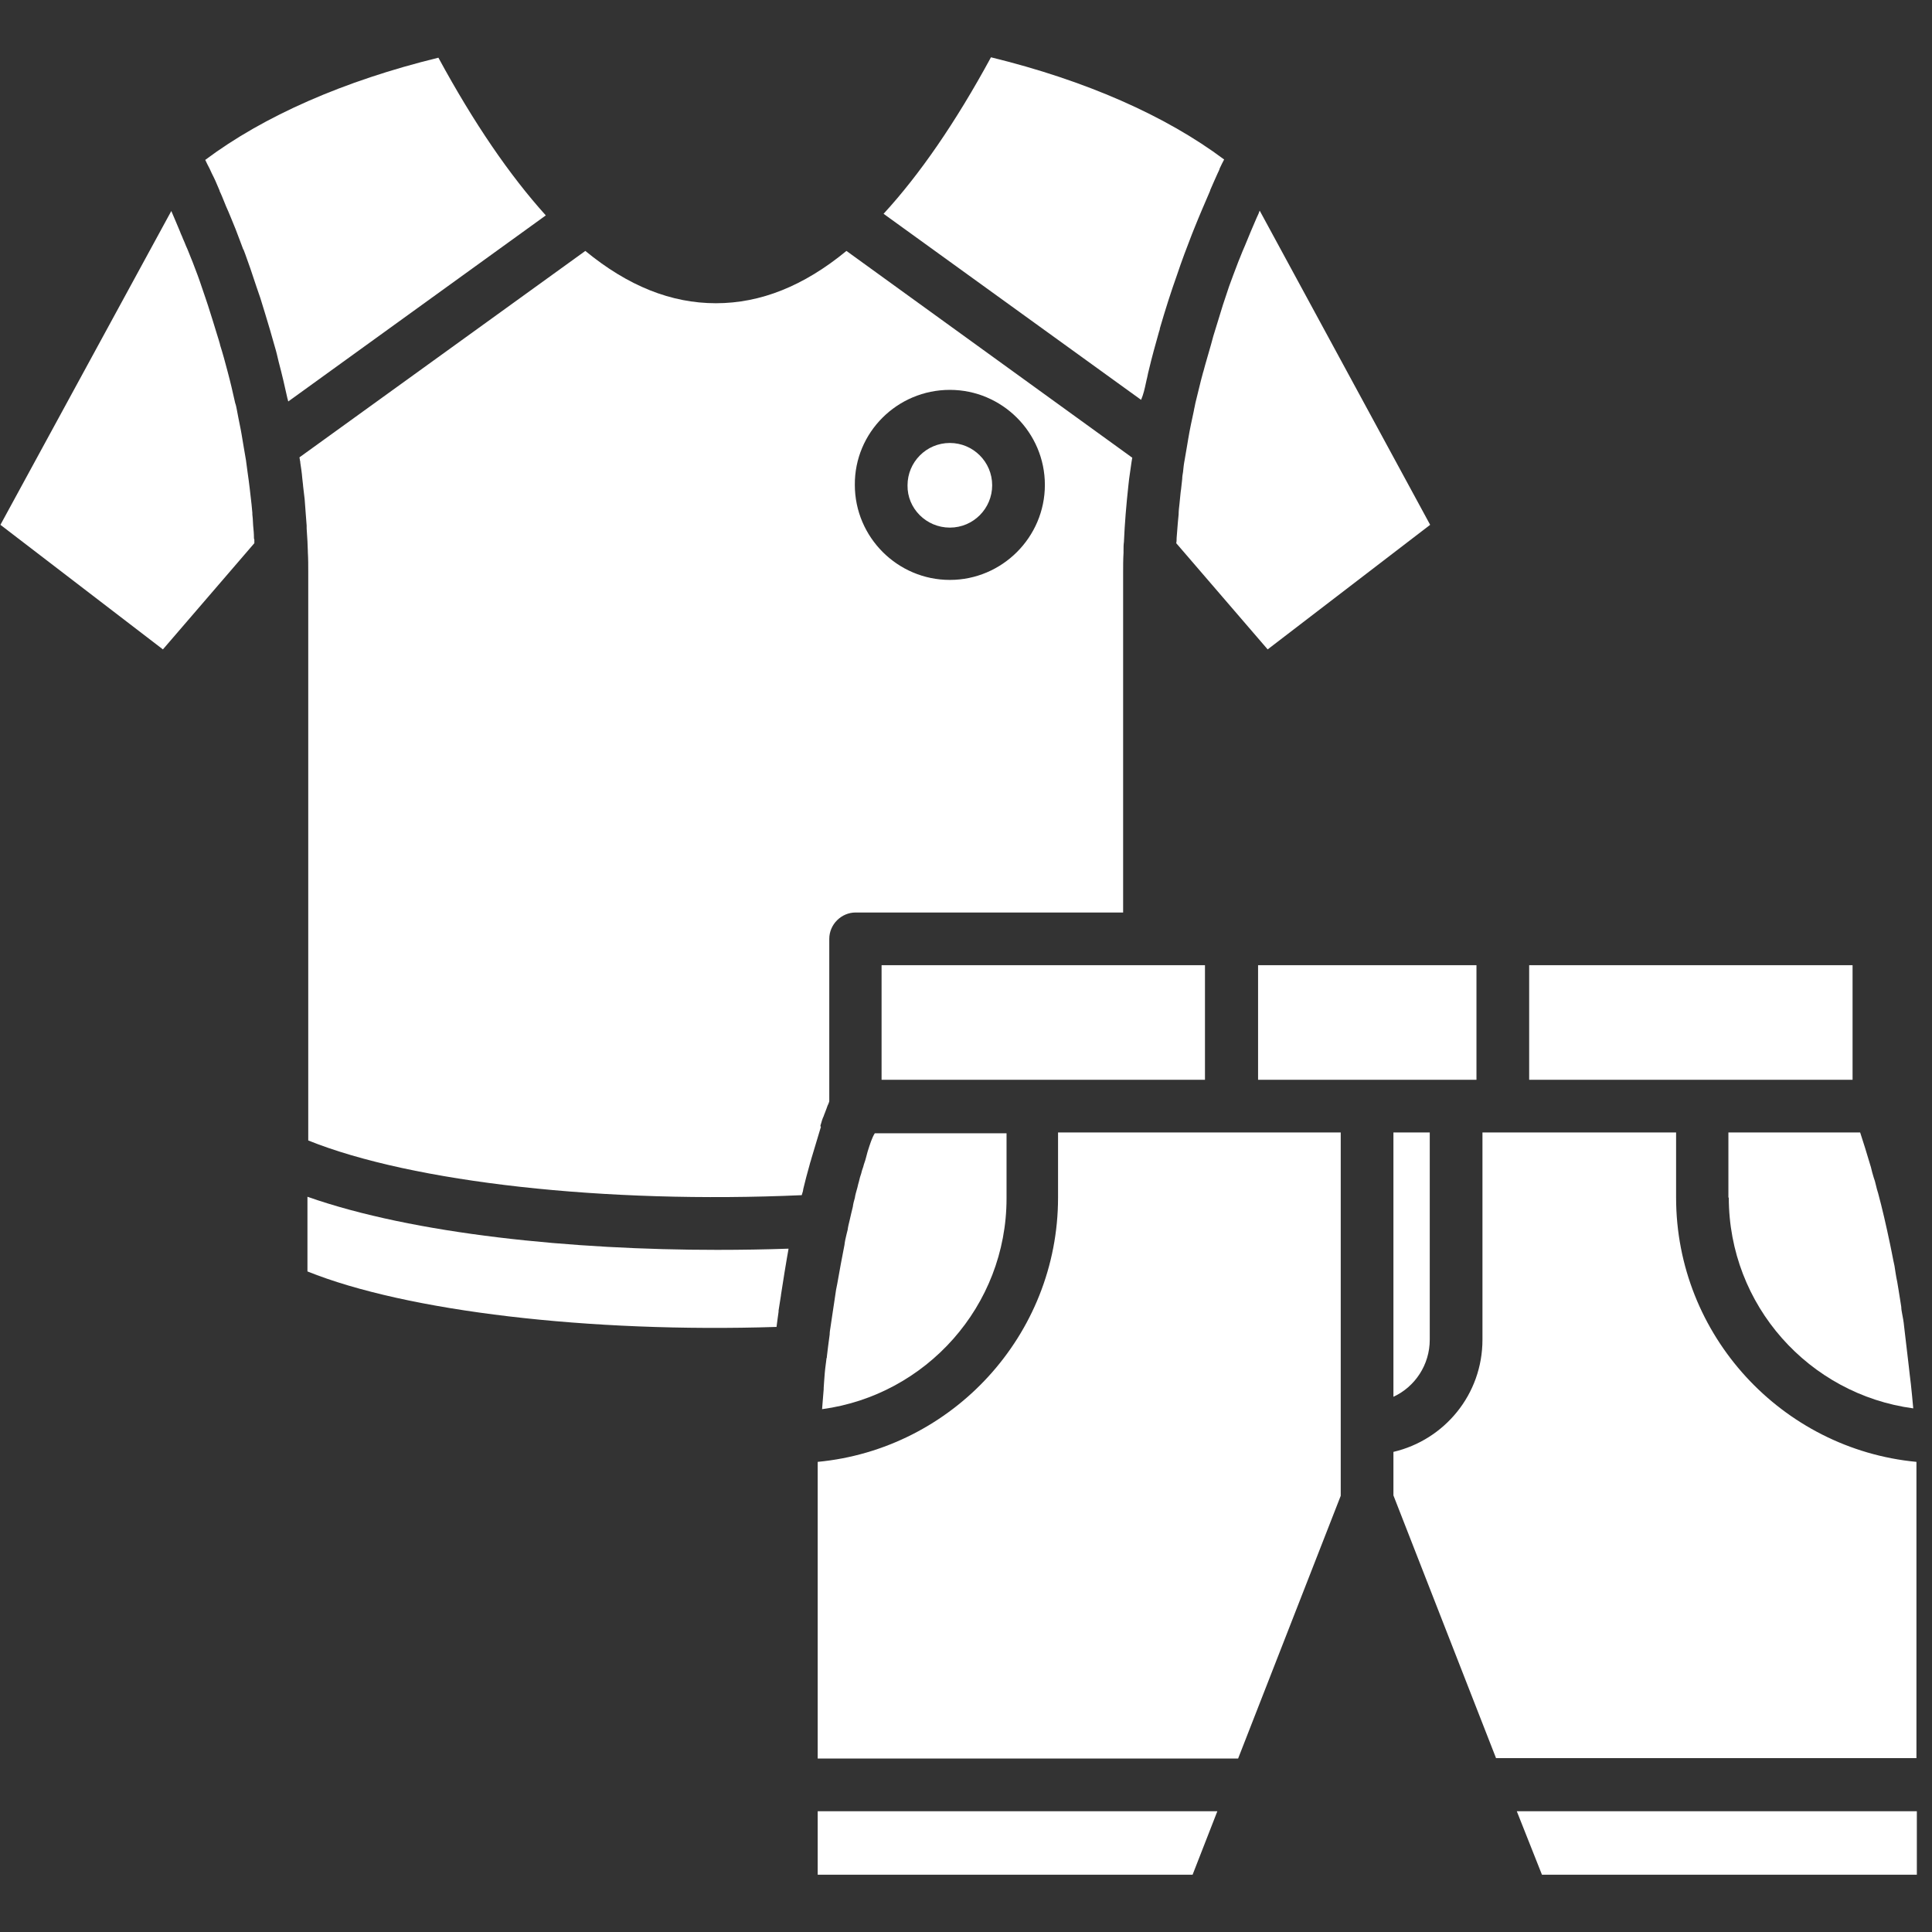
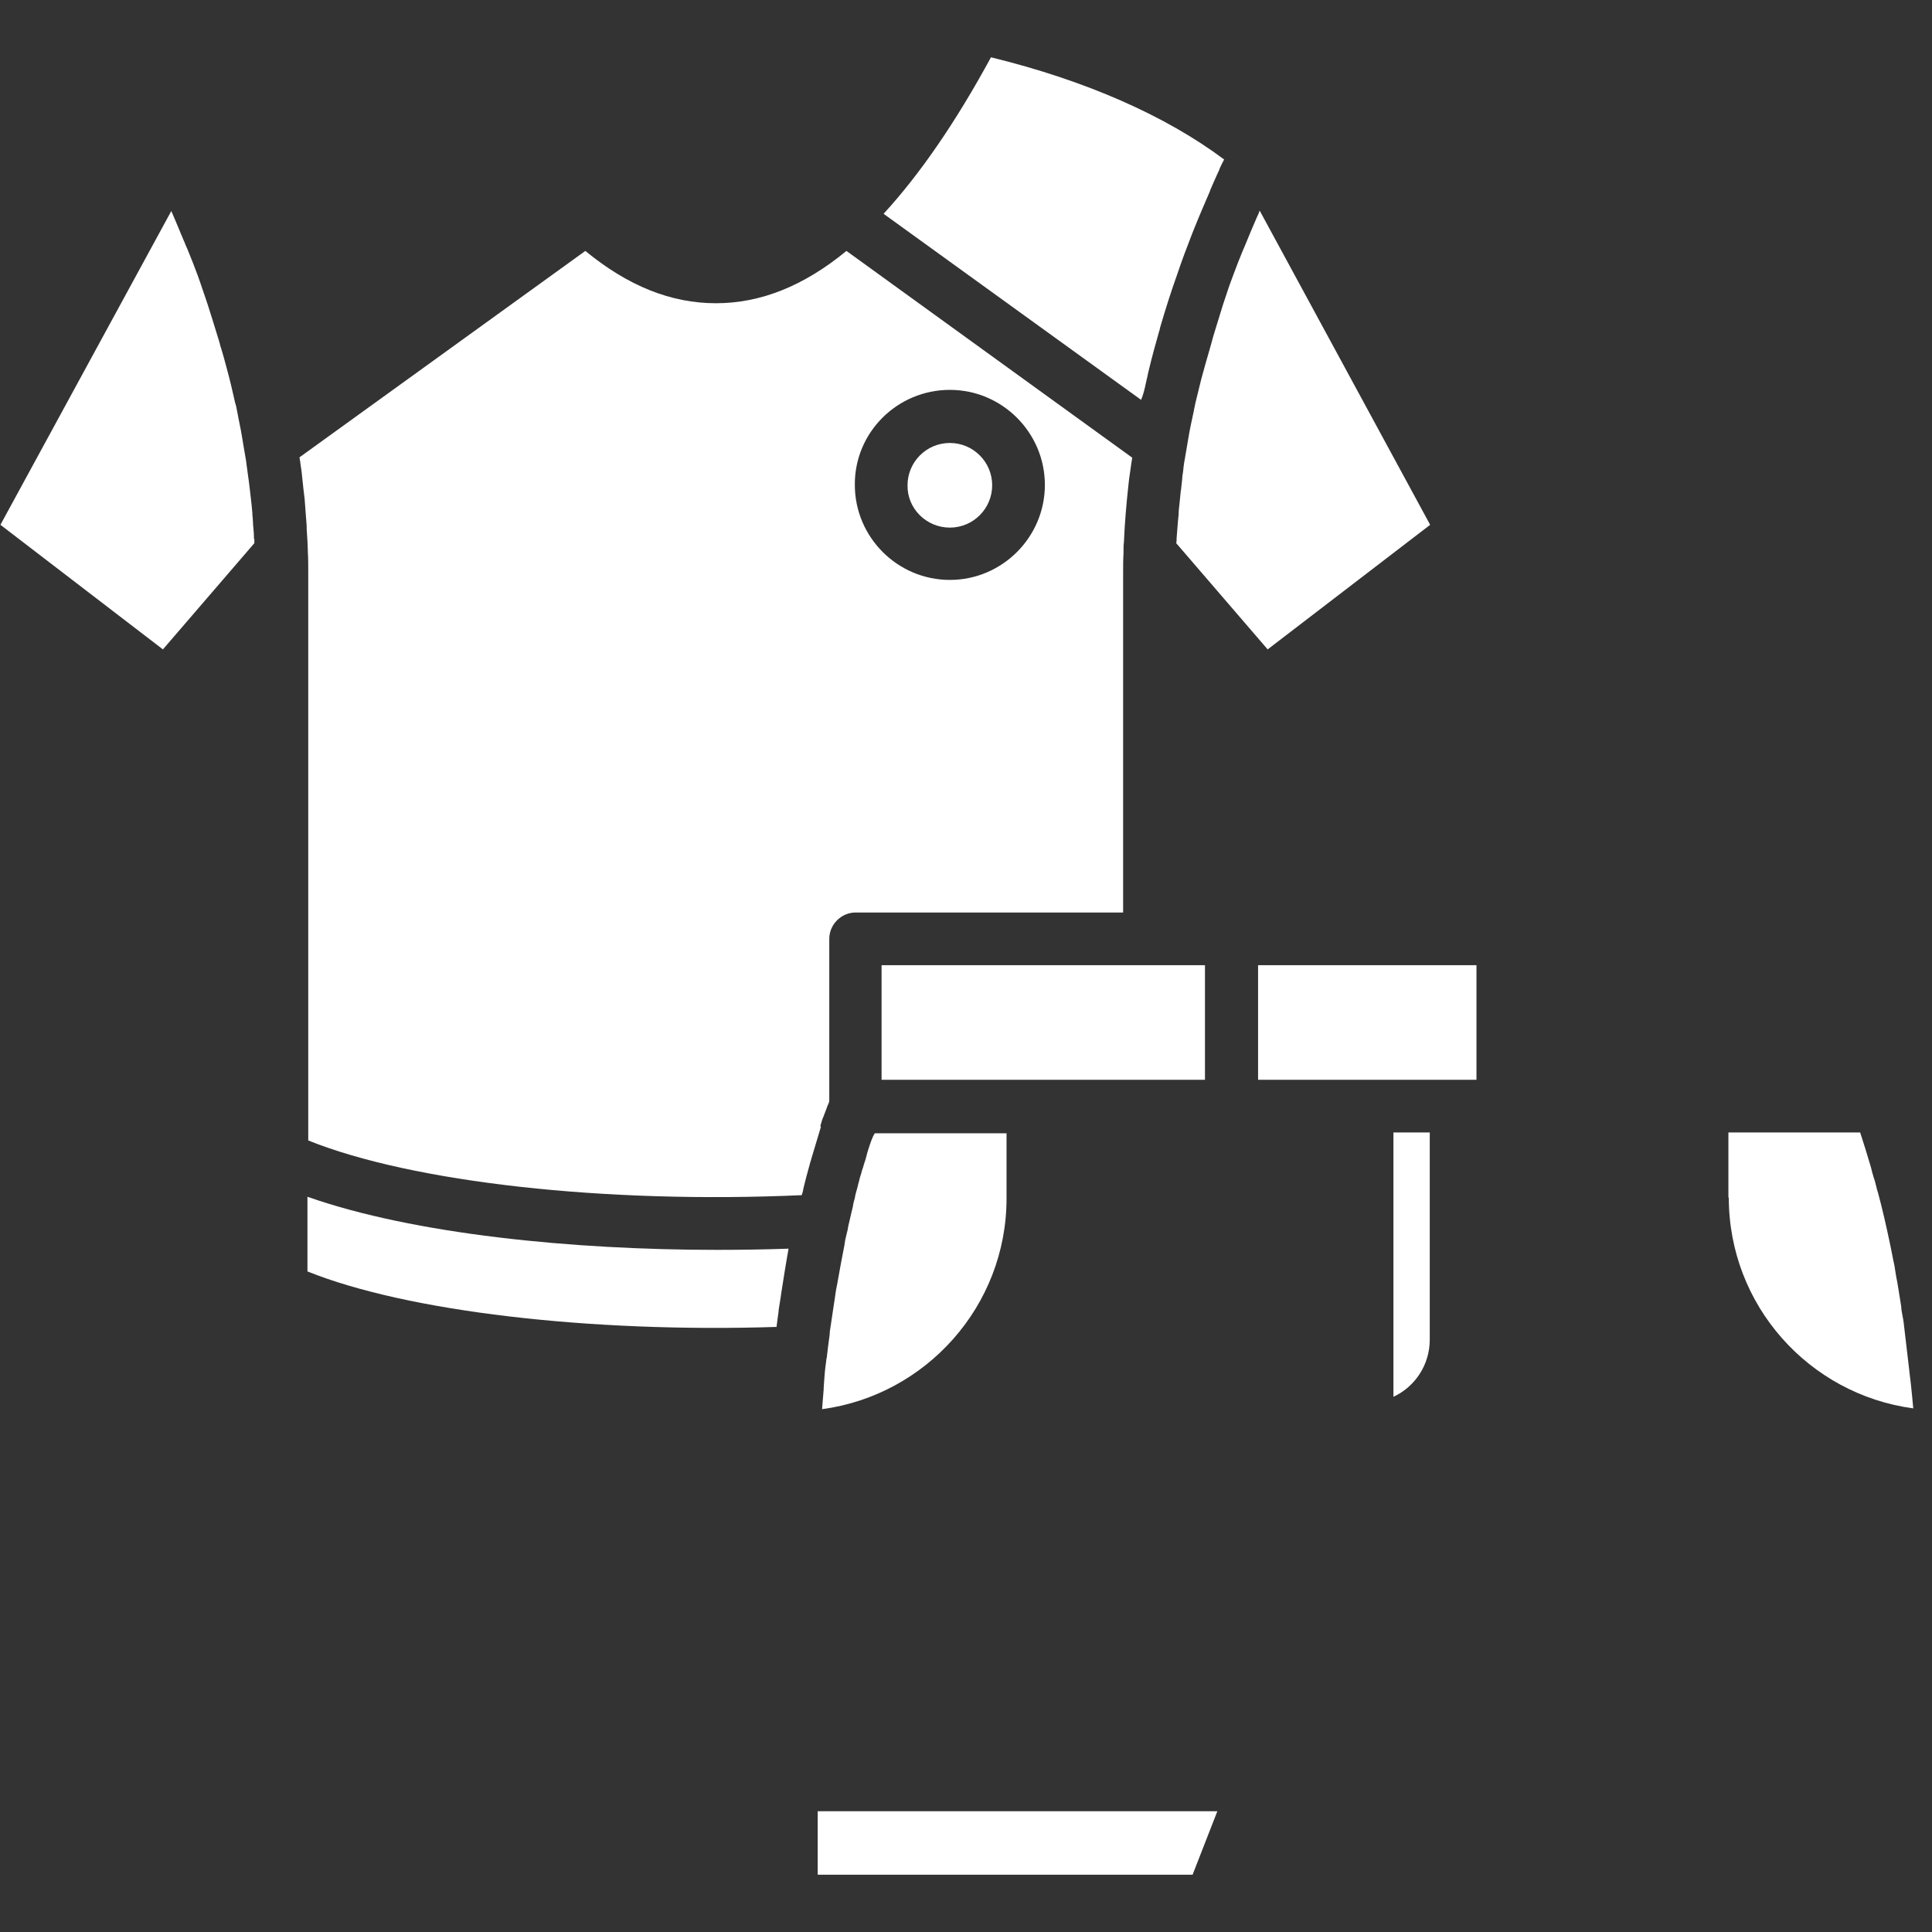
<svg xmlns="http://www.w3.org/2000/svg" version="1.0" preserveAspectRatio="xMidYMid meet" height="2000" viewBox="0 0 1500 1500" zoomAndPan="magnify" width="2000">
  <rect x="0" y="0" width="1500" height="1500" fill="#333333" stroke="none" />
  <defs>
    <clipPath id="9a38705de7">
-       <path clip-rule="nonzero" d="M 1177 1406 L 1488.75 1406 L 1488.75 1455.23 L 1177 1455.23 Z M 1177 1406" />
-     </clipPath>
+       </clipPath>
    <clipPath id="abf9497d1f">
      <path clip-rule="nonzero" d="M 634 1406 L 946 1406 L 946 1455.23 L 634 1455.23 Z M 634 1406" />
    </clipPath>
    <clipPath id="3109e8c7f3">
-       <path clip-rule="nonzero" d="M 159 44.48 L 424 44.48 L 424 312 L 159 312 Z M 159 44.48" />
-     </clipPath>
+       </clipPath>
    <clipPath id="080ea46a41">
      <path clip-rule="nonzero" d="M 686 44.48 L 951 44.48 L 951 311 L 686 311 Z M 686 44.48" />
    </clipPath>
  </defs>
  <path fill-rule="nonzero" fill-opacity="1" d="M 945.77 248.758 C 944.527 252.789 943.289 256.816 942.047 260.848 C 941.43 263.016 940.809 265.188 940.188 267.668 C 938.328 274.488 936.16 281.305 934.301 288.438 C 933.988 289.055 933.988 289.676 933.68 290.605 C 933.371 292.156 932.75 293.707 932.438 295.254 C 930.891 301.145 929.648 307.035 928.102 312.926 C 927.789 315.094 927.168 316.953 926.859 319.125 C 925.309 326.254 923.762 333.383 922.52 340.824 C 922.211 342.684 921.898 344.543 921.59 346.402 C 920.969 350.121 920.352 353.531 919.73 357.25 C 919.109 360.352 918.801 363.449 918.492 366.551 C 918.18 368.41 917.871 369.961 917.871 371.82 C 917.559 374.609 917.25 377.398 916.941 380.191 C 916.941 380.809 916.629 381.43 916.629 382.359 C 916.32 385.461 916.012 388.559 915.699 391.66 C 915.391 394.141 915.082 396.93 915.082 399.41 C 914.77 401.578 914.77 403.75 914.461 405.918 C 914.152 409.949 913.84 413.668 913.531 417.699 C 913.531 418.938 913.531 420.488 913.219 421.727 L 984.207 504.184 L 1110.367 407.469 L 978.008 163.512 C 977.695 164.445 977.387 165.062 977.078 165.992 C 976.457 167.234 976.148 168.164 975.527 169.402 C 972.738 175.914 969.637 183.043 966.539 190.793 C 965.918 192.344 965.297 193.582 964.676 195.133 C 964.059 196.68 963.438 198.23 962.816 199.781 C 960.957 204.121 959.406 208.77 957.547 213.422 C 955.379 219 953.207 225.199 951.348 231.09 C 950.727 232.949 950.109 234.809 949.488 236.668 C 948.25 240.699 947.008 244.73 945.77 248.758 Z M 945.77 248.758" fill="#ffffff" />
  <path fill-rule="nonzero" fill-opacity="1" d="M 197.164 417.387 C 197.164 414.289 196.855 411.188 196.547 408.09 C 196.547 406.227 196.234 404.367 196.234 402.508 C 196.234 401.578 195.926 400.34 195.926 399.41 C 195.926 399.098 195.926 398.48 195.926 398.168 C 195.617 396 195.617 393.828 195.305 391.66 C 194.375 383.289 193.445 374.922 192.207 366.551 C 191.895 363.449 191.277 360.352 190.965 357.25 C 190.348 353.531 189.727 350.121 189.105 346.402 C 188.797 344.543 188.484 342.684 188.176 340.824 C 187.867 338.344 187.246 335.863 186.938 333.691 C 186.316 330.594 185.695 327.492 185.078 324.395 C 184.766 322.223 184.148 320.055 183.836 317.883 C 183.527 316.336 183.215 314.473 182.598 312.926 C 180.738 304.555 178.875 296.496 176.707 288.438 C 174.848 281.305 172.988 274.488 170.816 267.668 C 170.816 267.668 170.816 267.355 170.816 267.355 C 170.199 265.188 169.578 263.016 168.957 261.156 C 167.719 257.129 166.477 253.098 165.238 249.066 C 163.996 245.039 162.758 241.32 161.52 237.289 C 160.898 235.43 160.277 233.57 159.656 231.711 C 158.109 227.059 156.559 222.719 155.008 218.07 C 154.387 216.52 154.078 215.281 153.457 213.73 C 151.598 209.082 150.047 204.43 148.188 200.09 C 147.57 198.543 146.949 196.992 146.328 195.441 C 145.707 193.891 145.09 192.34 144.469 191.102 C 143.539 188.934 142.918 187.07 141.988 185.211 C 141.371 183.352 140.438 181.801 139.82 179.941 C 137.34 174.055 135.168 168.785 133 163.824 L 0.328 407.469 L 126.488 504.184 L 197.477 421.727 C 197.477 420.797 197.477 419.867 197.477 418.938 C 197.164 418.316 197.164 418.008 197.164 417.387 Z M 197.164 417.387" fill="#ffffff" />
-   <path fill-rule="nonzero" fill-opacity="1" d="M 1187.242 749.375 L 1438.328 749.375 L 1438.328 838.34 L 1187.242 838.34 Z M 1187.242 749.375" fill="#ffffff" />
  <path fill-rule="nonzero" fill-opacity="1" d="M 684.453 749.375 L 935.539 749.375 L 935.539 838.34 L 684.453 838.34 Z M 684.453 749.375" fill="#ffffff" />
  <g clip-path="url(#9a38705de7)">
    <path fill-rule="nonzero" fill-opacity="1" d="M 1197.164 1455.512 L 1488.234 1455.512 L 1488.234 1406.227 L 1177.633 1406.227 Z M 1197.164 1455.512" fill="#ffffff" />
  </g>
  <g clip-path="url(#abf9497d1f)">
    <path fill-rule="nonzero" fill-opacity="1" d="M 634.859 1455.512 L 925.93 1455.512 L 945.148 1406.227 L 634.859 1406.227 Z M 634.859 1455.512" fill="#ffffff" />
  </g>
-   <path fill-rule="nonzero" fill-opacity="1" d="M 821.465 929.785 C 821.465 1036.73 739.32 1125.074 634.859 1134.992 C 634.859 1135.922 634.859 1136.852 634.859 1137.473 L 634.859 1365.309 L 961.27 1365.309 L 1040.934 1161.34 L 1040.934 879.258 L 821.465 879.258 Z M 821.465 929.785" fill="#ffffff" />
-   <path fill-rule="nonzero" fill-opacity="1" d="M 1487.926 1134.992 C 1383.461 1125.074 1301.316 1036.73 1301.316 929.785 L 1301.316 879.258 L 1150.977 879.258 L 1150.977 1040.137 C 1150.977 1082.605 1121.527 1117.945 1081.852 1127.242 L 1081.852 1161.031 L 1161.516 1365 L 1487.926 1365 L 1487.926 1137.164 C 1487.926 1136.543 1487.926 1135.922 1487.926 1134.992 Z M 1487.926 1134.992" fill="#ffffff" />
  <path fill-rule="nonzero" fill-opacity="1" d="M 1342.234 929.785 C 1342.234 1013.48 1404.539 1082.605 1485.445 1093.457 C 1485.133 1090.047 1484.824 1086.945 1484.516 1083.535 C 1484.203 1080.438 1483.895 1077.645 1483.586 1074.547 C 1483.273 1072.066 1482.965 1069.277 1482.656 1066.797 C 1482.344 1064.938 1482.344 1063.078 1482.035 1061.219 C 1480.797 1050.367 1479.555 1039.828 1478.316 1029.598 C 1478.004 1026.188 1477.387 1022.781 1476.766 1019.68 C 1476.457 1018.129 1476.145 1016.27 1476.145 1014.719 C 1475.836 1012.859 1475.523 1010.691 1475.215 1008.832 C 1474.906 1006.352 1474.285 1003.562 1473.977 1001.082 C 1473.664 999.223 1473.355 997.359 1473.047 995.5 C 1472.117 991.16 1471.496 986.82 1470.875 982.793 C 1470.566 981.242 1470.254 980.004 1469.945 978.453 C 1469.016 974.113 1468.395 970.082 1467.465 966.055 C 1464.367 951.176 1461.266 937.844 1458.168 926.375 C 1457.855 925.445 1457.547 924.207 1457.238 923.277 C 1456.617 921.105 1456.309 919.246 1455.688 917.078 C 1455.375 916.145 1455.066 915.215 1454.758 914.285 C 1453.828 911.496 1453.207 908.707 1452.586 906.227 C 1449.176 894.758 1446.387 885.77 1444.219 879.258 L 1341.926 879.258 L 1341.926 929.785 Z M 1342.234 929.785" fill="#ffffff" />
  <path fill-rule="nonzero" fill-opacity="1" d="M 673.605 894.137 C 673.297 895.688 672.676 897.238 672.367 898.789 C 672.055 900.336 671.438 901.887 670.816 903.746 C 670.508 905.297 669.887 906.848 669.266 908.707 C 668.957 910.258 668.336 912.117 667.715 913.977 C 667.406 915.215 667.098 916.457 666.785 917.695 C 666.168 919.555 665.855 921.727 665.234 923.586 C 664.617 925.754 663.996 927.926 663.688 930.094 C 663.066 932.266 662.445 934.434 662.137 936.914 C 661.207 940.324 660.586 943.734 659.656 947.453 C 659.035 949.934 658.418 952.414 658.105 954.895 C 657.797 956.133 657.488 957.375 657.176 958.613 C 656.559 961.094 655.938 963.883 655.625 966.672 C 653.766 975.973 651.906 986.203 650.047 996.742 C 649.738 998.293 649.426 999.84 649.117 1001.391 C 648.809 1004.18 648.188 1006.973 647.879 1009.762 C 647.258 1013.789 646.637 1018.129 646.016 1022.16 C 645.707 1024.949 645.086 1027.738 644.777 1030.531 C 644.469 1032.391 644.156 1034.25 644.156 1036.109 C 643.848 1039.207 643.227 1042.309 642.918 1045.41 C 642.609 1047.887 642.297 1050.68 641.988 1053.156 C 641.988 1053.777 641.988 1054.086 641.676 1054.707 C 641.367 1056.566 641.367 1058.117 641.059 1059.668 C 640.438 1064.008 640.129 1068.656 639.816 1072.996 C 639.816 1074.547 639.508 1076.098 639.508 1077.645 C 639.508 1077.957 639.508 1078.266 639.508 1078.578 C 639.199 1082.297 638.887 1086.016 638.578 1090.047 C 638.578 1091.285 638.27 1092.836 638.27 1094.074 C 718.863 1083.227 781.48 1014.102 781.48 930.406 L 781.48 879.879 L 679.184 879.879 C 677.016 883.289 675.465 888.246 673.605 894.137 Z M 673.605 894.137" fill="#ffffff" />
  <path fill-rule="nonzero" fill-opacity="1" d="M 238.703 929.164 L 238.703 987.133 C 315.578 1018.129 457.551 1034.867 602.93 1030.219 C 602.93 1030.219 602.93 1029.91 602.93 1029.91 C 603.551 1025.879 603.859 1022.16 604.48 1018.441 C 604.48 1018.129 604.48 1017.82 604.48 1017.512 C 605.102 1013.48 605.719 1009.449 606.34 1005.73 C 606.34 1005.73 606.34 1005.422 606.34 1005.422 C 606.961 1001.391 607.578 997.359 608.199 993.641 C 608.512 991.781 608.82 989.922 609.129 987.75 C 609.75 984.031 610.371 980.312 610.988 976.594 C 611.301 974.734 611.609 972.871 611.918 971.324 C 611.918 970.703 612.23 970.082 612.23 969.465 C 594.25 970.082 575.652 970.395 556.742 970.395 C 444.84 970.395 321.469 958.305 238.703 929.164 Z M 238.703 929.164" fill="#ffffff" />
  <path fill-rule="nonzero" fill-opacity="1" d="M 976.766 749.375 L 1146.324 749.375 L 1146.324 838.34 L 976.766 838.34 Z M 976.766 749.375" fill="#ffffff" />
  <path fill-rule="nonzero" fill-opacity="1" d="M 1110.059 1040.137 L 1110.059 879.258 L 1081.852 879.258 L 1081.852 1084.465 C 1098.59 1076.715 1110.059 1059.668 1110.059 1040.137 Z M 1110.059 1040.137" fill="#ffffff" />
  <g clip-path="url(#3109e8c7f3)">
    <path fill-rule="nonzero" fill-opacity="1" d="M 340.375 44.793 C 266.91 62.77 204.914 90.047 159.348 124.145 C 160.277 126.316 161.52 128.484 162.758 130.965 C 163.688 133.137 164.926 135.617 166.168 138.094 C 167.719 141.195 168.957 144.605 170.508 148.016 C 170.508 148.016 170.508 148.324 170.508 148.324 C 172.059 151.426 173.297 154.836 174.848 158.555 C 175.156 159.176 175.156 159.484 175.469 160.105 C 176.707 162.895 177.945 165.684 179.188 168.785 C 181.668 174.672 184.148 180.871 186.625 187.691 C 187.246 189.242 187.867 191.102 188.484 192.652 C 188.484 192.961 188.797 193.582 189.105 193.891 C 190.965 198.543 192.516 203.5 194.375 208.461 C 194.996 210.32 195.617 212.18 196.234 214.039 C 198.094 219.621 199.957 225.199 202.125 231.398 C 203.367 235.43 204.605 239.457 205.844 243.488 C 207.086 247.52 208.324 251.547 209.566 255.887 C 210.184 258.059 210.805 260.227 211.426 262.398 C 212.043 264.566 212.664 266.738 213.285 268.906 C 214.523 272.938 215.453 276.965 216.383 280.996 C 218.863 290.297 221.035 299.594 223.203 309.516 C 223.516 310.133 223.516 311.062 223.824 311.684 L 423.762 167.234 C 395.555 135.926 367.965 95.629 340.375 44.793 Z M 340.375 44.793" fill="#ffffff" />
  </g>
  <g clip-path="url(#080ea46a41)">
    <path fill-rule="nonzero" fill-opacity="1" d="M 889.664 297.426 L 890.281 294.637 C 890.902 292.465 891.211 289.984 891.832 287.816 C 894.312 277.277 897.102 267.355 899.891 257.438 C 900.203 256.508 900.512 255.887 900.512 254.957 C 904.852 240.078 909.191 226.441 913.84 213.422 C 917.559 202.262 921.59 191.723 925.309 182.113 C 925.93 180.562 926.551 179.012 927.168 177.461 C 931.508 166.613 935.848 156.695 939.57 148.016 C 939.57 148.016 939.57 147.703 939.57 147.703 C 941.738 142.746 943.598 138.406 945.457 134.375 C 946.078 133.137 946.699 131.895 947.008 130.656 C 948.25 128.176 949.18 126.008 950.418 123.836 C 904.852 89.738 842.855 62.461 769.391 44.48 C 741.801 95.316 713.902 135.617 686.004 165.992 L 885.941 310.445 C 887.801 306.105 888.73 301.766 889.664 297.426 Z M 889.664 297.426" fill="#ffffff" />
  </g>
  <path fill-rule="nonzero" fill-opacity="1" d="M 637.34 872.75 C 637.957 870.578 638.578 868.41 639.508 866.551 C 639.816 865.621 640.129 864.688 640.438 864.07 C 641.367 861.898 641.988 859.73 642.609 858.18 C 642.918 857.871 642.918 857.25 643.227 856.941 C 643.539 856.32 643.539 855.699 643.848 855.082 L 643.848 728.918 C 643.848 717.758 653.148 708.461 664.305 708.461 L 871.992 708.461 L 871.992 444.977 C 871.992 439.707 871.992 434.438 872.305 429.168 L 872.305 428.547 C 872.305 428.238 872.305 427.926 872.305 427.309 C 872.305 425.137 872.305 422.969 872.613 420.797 C 873.234 406.227 874.473 391.66 876.023 377.398 C 876.332 375.539 876.332 373.68 876.645 371.82 C 877.262 367.48 877.883 363.141 878.504 358.801 C 878.812 357.562 878.812 356.32 879.121 355.391 L 657.176 194.82 C 624.008 222.102 590.531 235.43 555.812 235.43 C 521.094 235.43 487.617 222.102 454.449 194.82 L 232.504 355.082 C 232.812 356.32 232.812 357.562 233.125 358.492 C 233.125 358.801 233.125 358.801 233.125 359.113 C 233.742 363.141 234.363 367.172 234.672 371.199 C 234.984 373.059 234.984 374.922 235.293 376.781 L 235.293 377.09 C 235.602 380.5 236.223 384.219 236.535 387.629 C 236.844 391.66 237.152 395.688 237.465 400.027 C 237.773 402.82 237.773 405.297 238.082 408.09 C 238.082 408.707 238.082 409.637 238.082 410.258 C 238.395 413.668 238.395 416.77 238.703 420.176 C 238.703 422.656 239.012 425.445 239.012 427.926 L 239.012 428.547 C 239.324 433.816 239.324 439.086 239.324 444.664 L 239.324 885.457 C 320.227 918.008 469.949 934.746 622.461 927.926 C 622.77 926.996 623.078 925.754 623.391 924.824 C 623.391 924.207 623.699 923.586 623.699 922.965 C 624.32 920.797 624.629 918.938 625.25 916.766 C 625.867 914.598 626.18 912.738 626.797 910.875 C 627.418 908.398 628.039 906.227 628.66 904.059 C 628.969 902.508 629.59 901.266 629.898 899.719 C 630.52 897.547 631.137 895.688 631.758 893.52 C 633.93 886.387 635.789 880.188 637.34 874.918 C 636.719 874.301 637.027 873.68 637.34 872.75 Z M 737.461 302.695 C 778.07 302.695 811.238 335.863 811.238 376.469 C 811.238 417.078 778.07 450.246 737.461 450.246 C 696.855 450.246 663.688 417.078 663.688 376.469 C 663.375 335.863 696.543 302.695 737.461 302.695 Z M 737.461 302.695" fill="#ffffff" />
  <path fill-rule="nonzero" fill-opacity="1" d="M 737.461 409.637 C 755.75 409.637 770.32 394.758 770.32 376.781 C 770.32 358.492 755.441 343.922 737.461 343.922 C 719.172 343.922 704.605 358.801 704.605 376.781 C 704.293 394.758 719.172 409.637 737.461 409.637 Z M 737.461 409.637" fill="#ffffff" />
</svg>